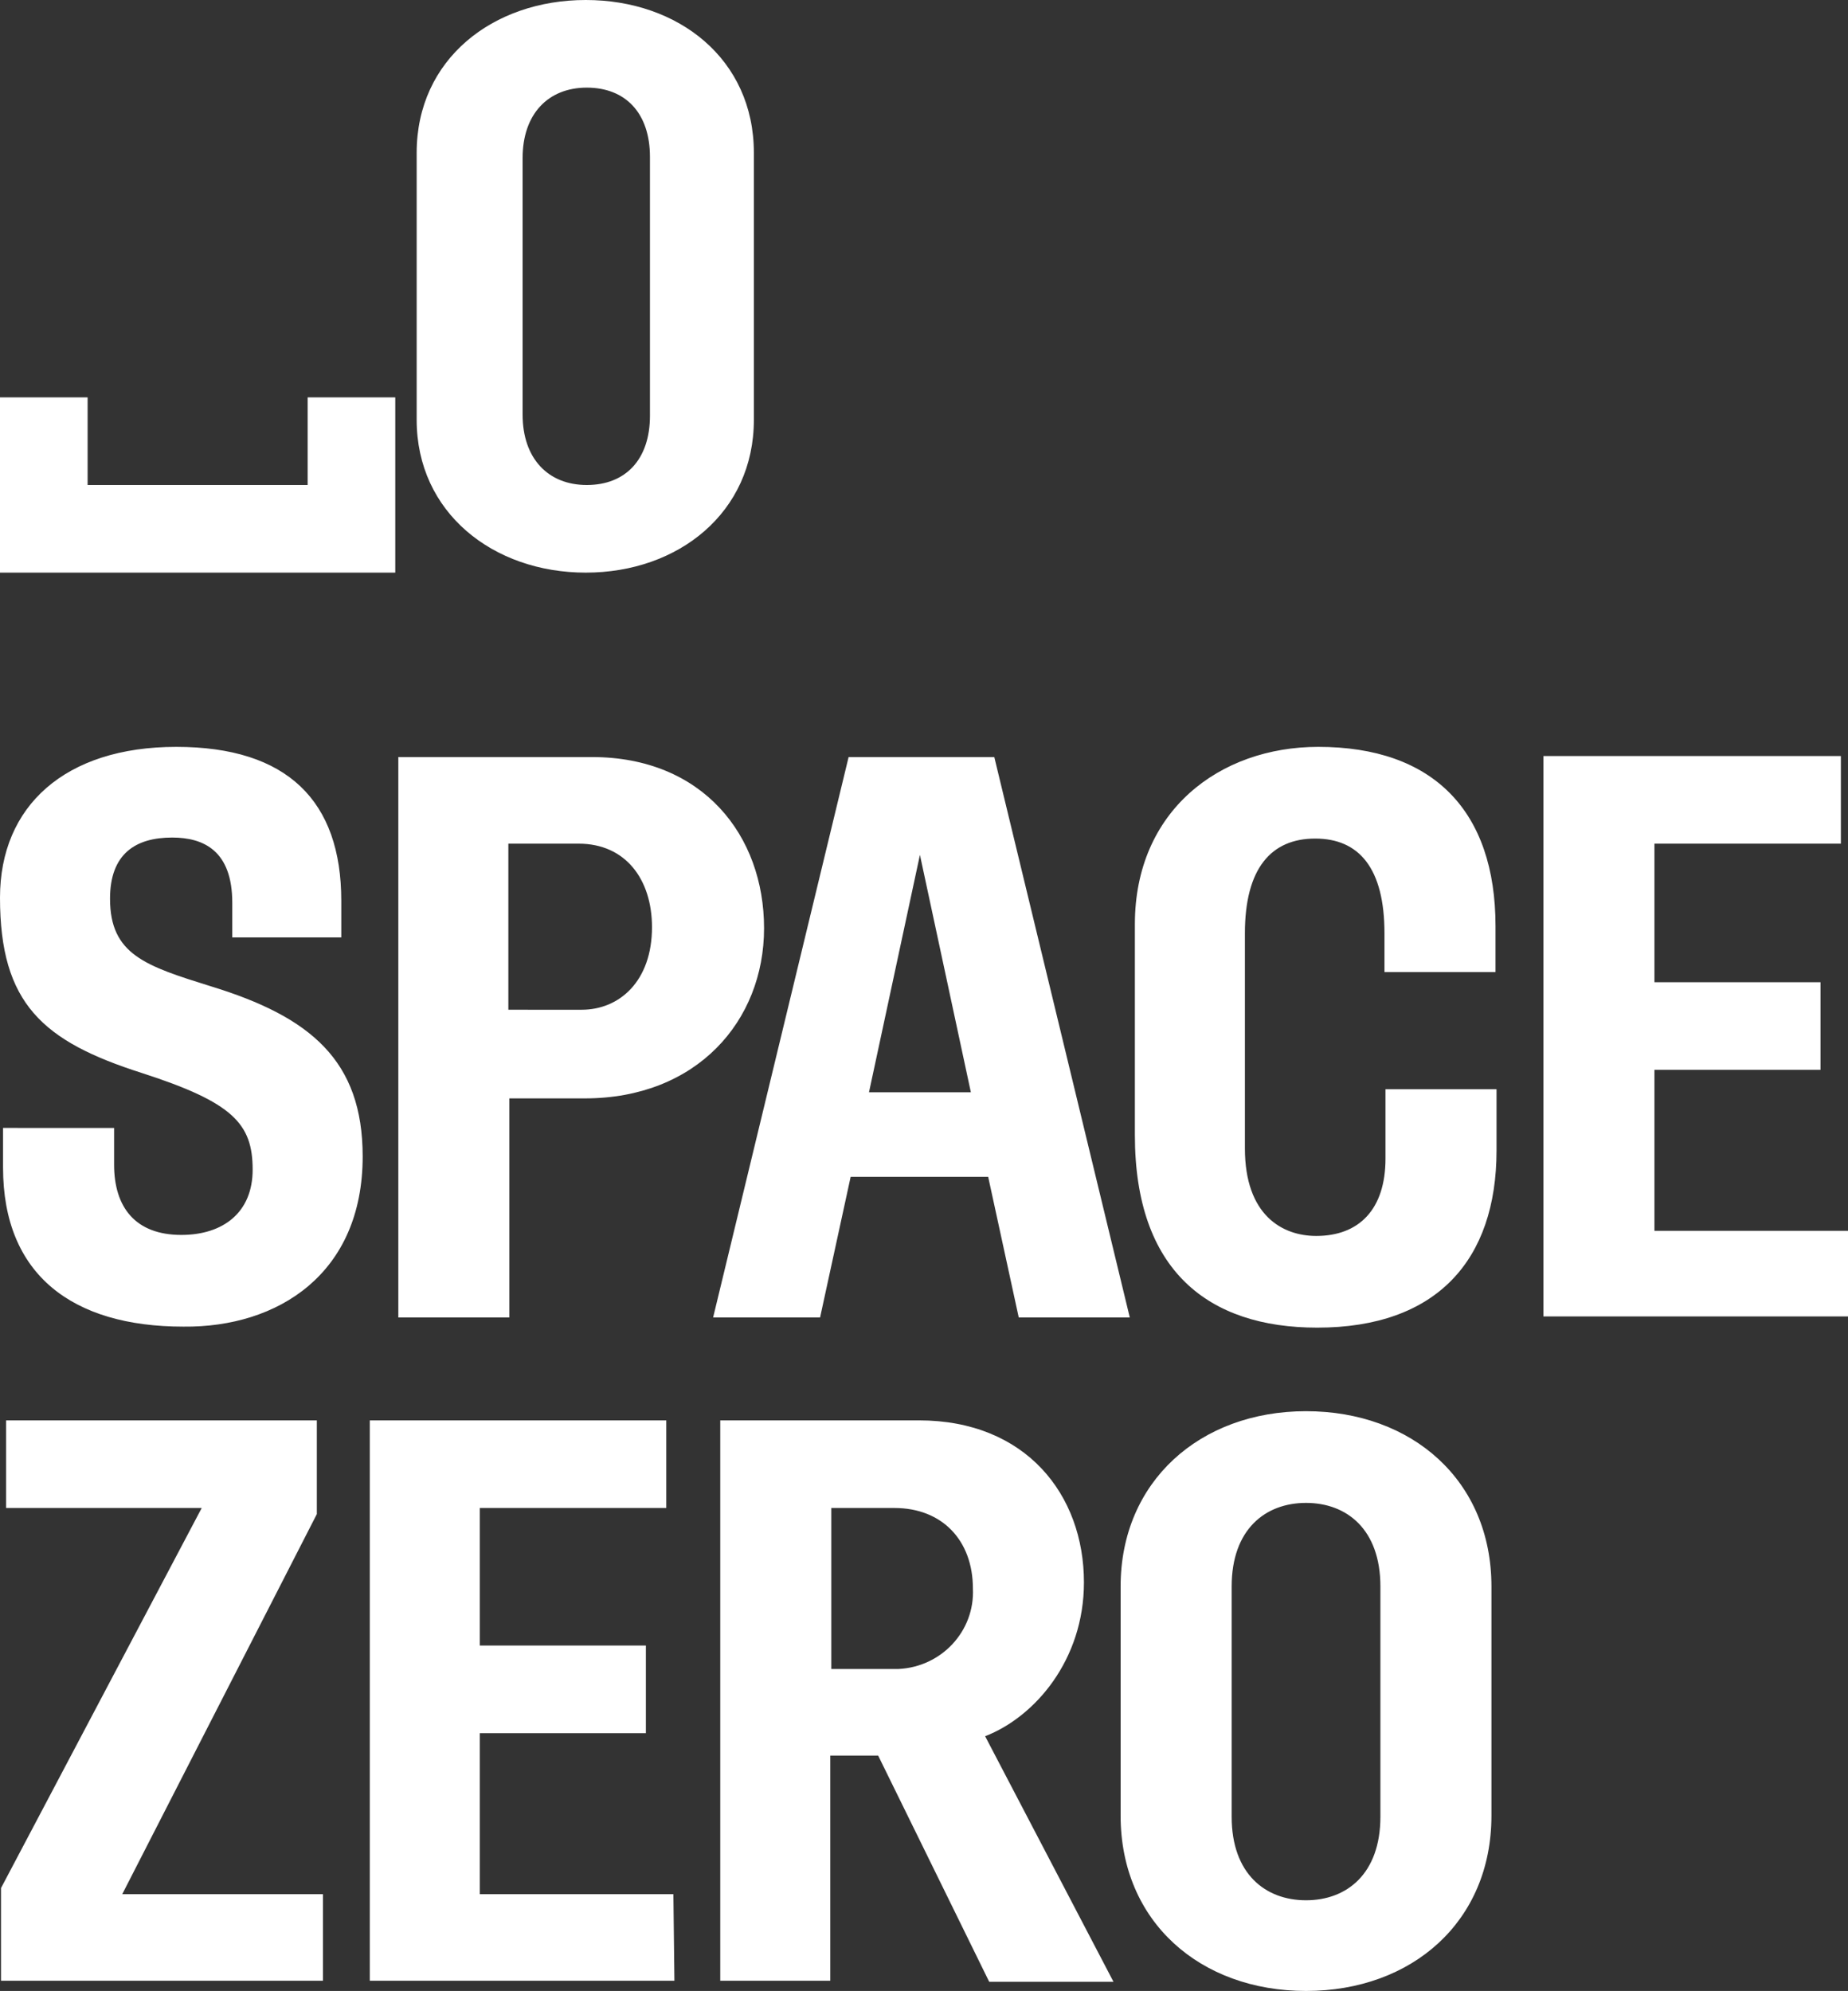
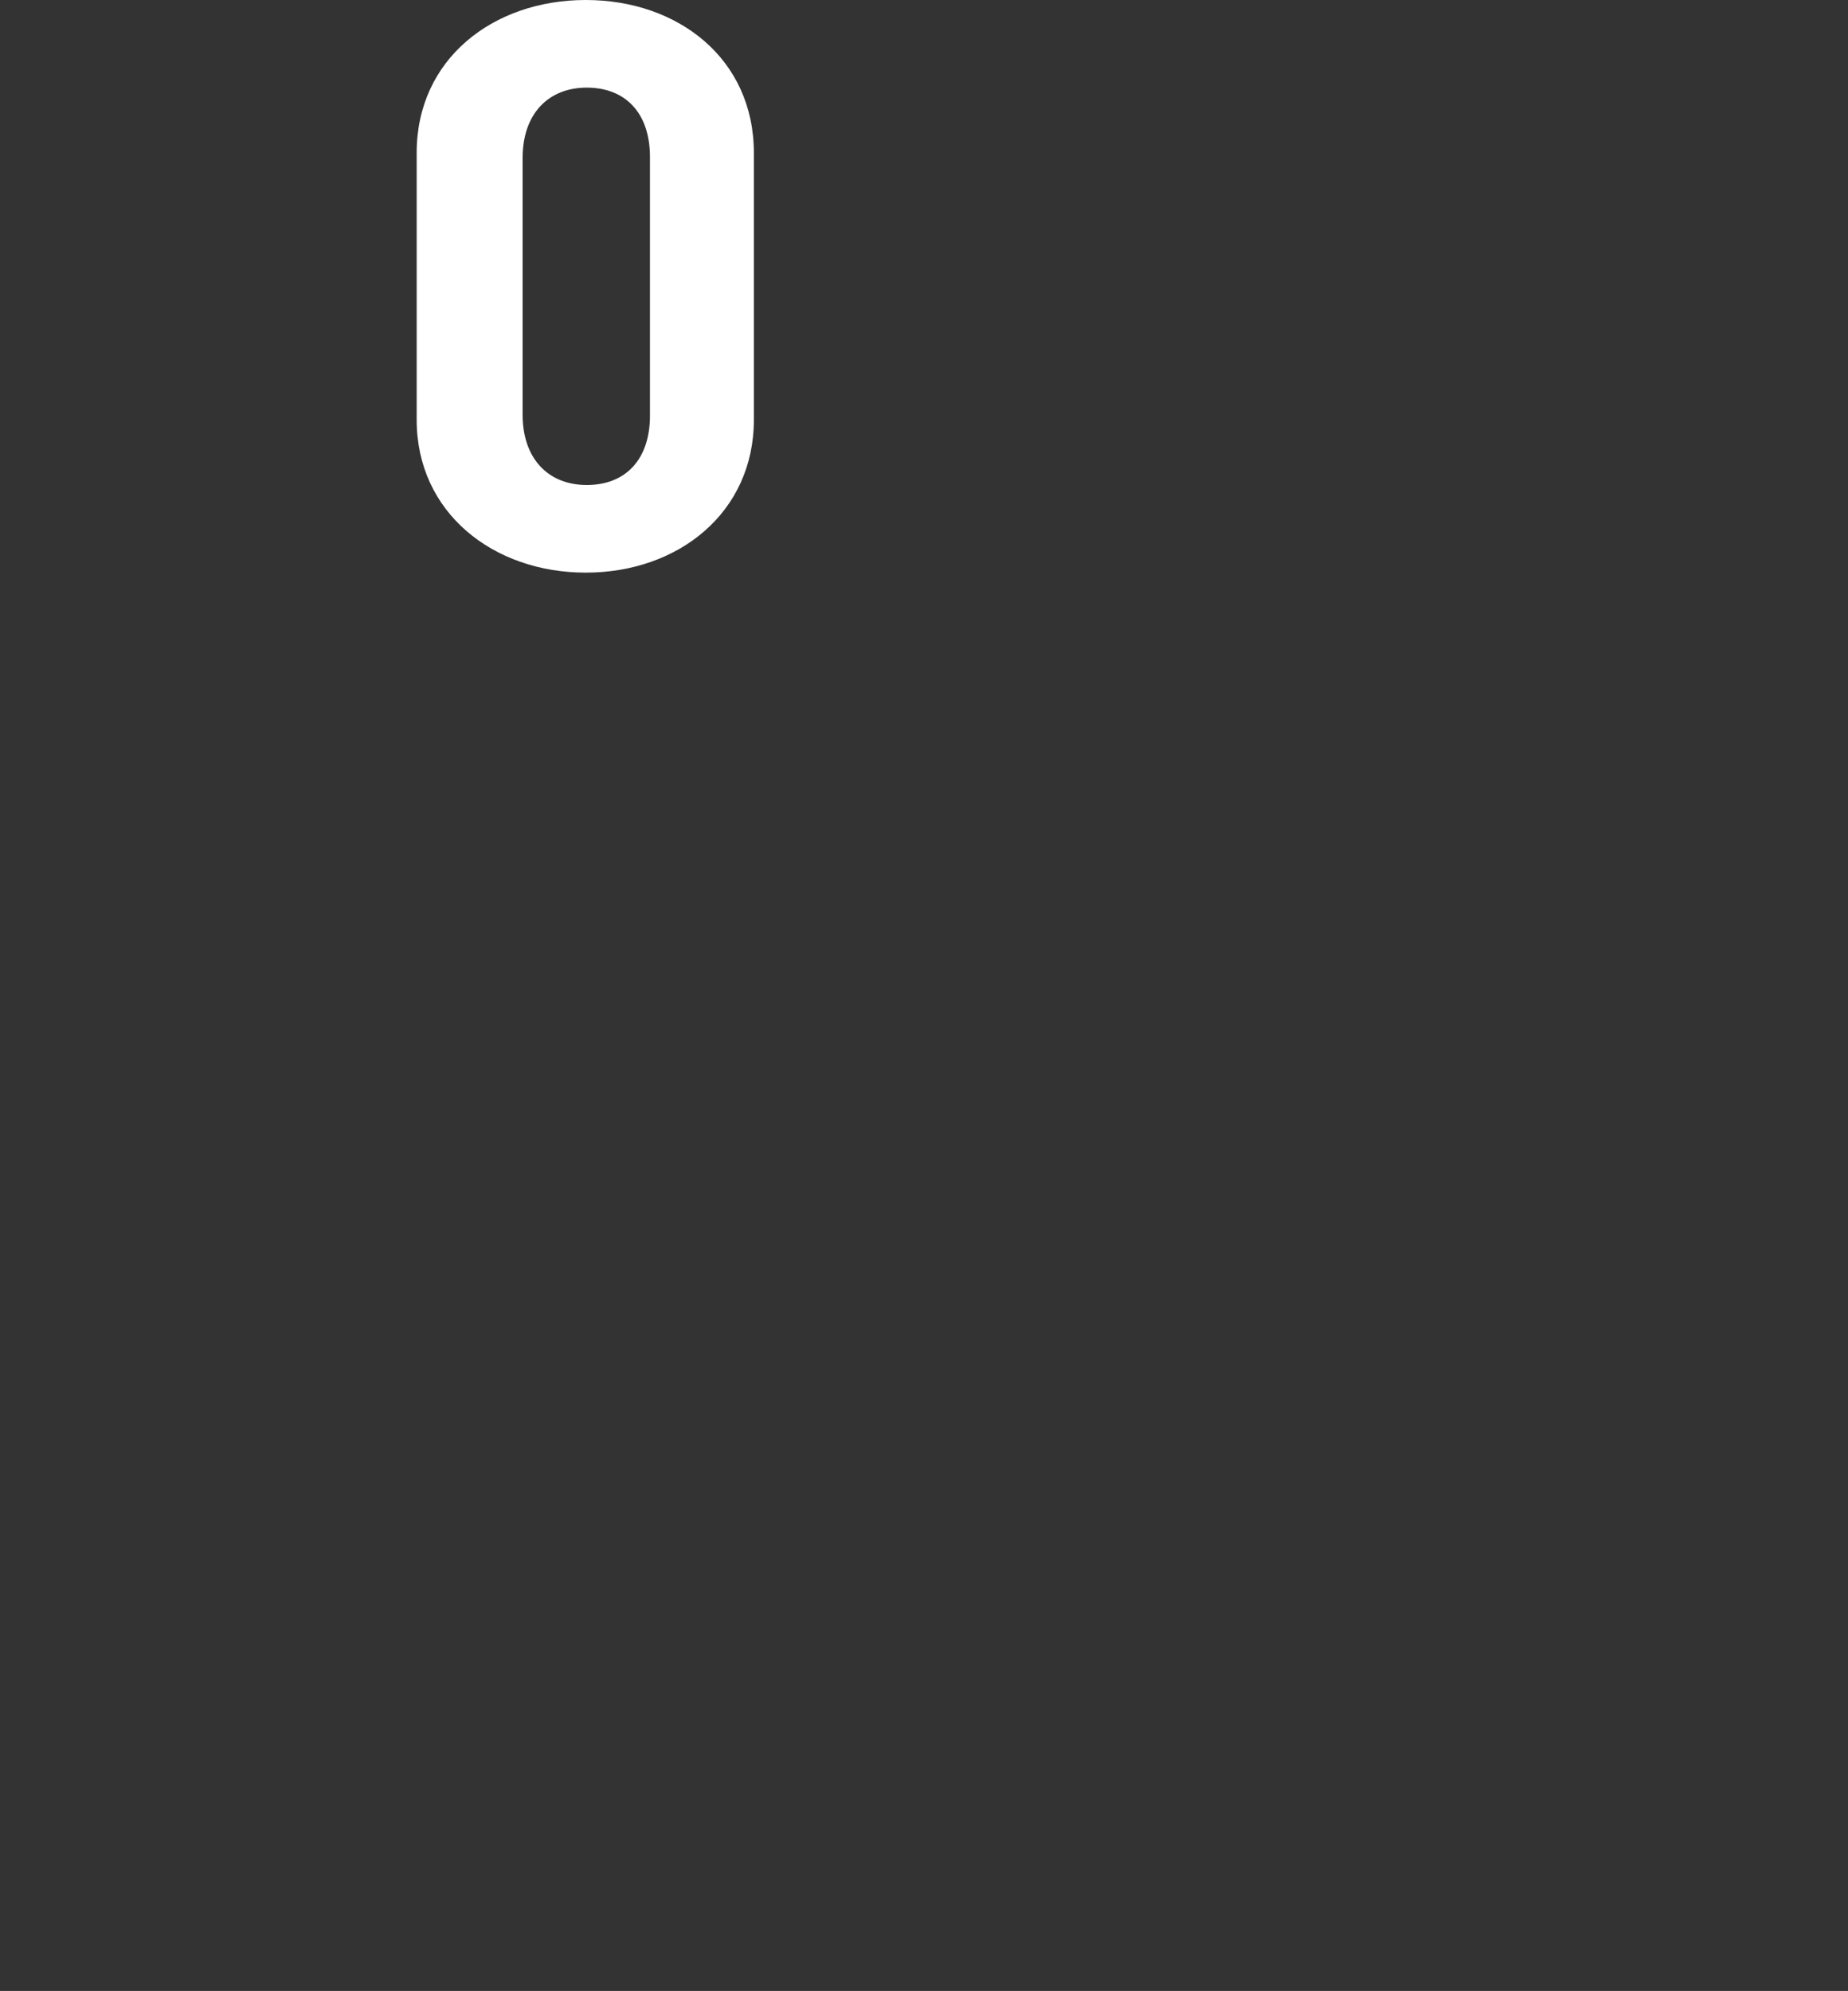
<svg xmlns="http://www.w3.org/2000/svg" version="1.1" id="Layer_1" x="0px" y="0px" viewBox="0 0 181.4 195.4" style="enable-background:new 0 0 181.4 195.4;" xml:space="preserve">
  <rect x="0" y="0" width="181.4" height="195.4" fill="#333333" stroke="none" />
  <style type="text/css">
	.st0{fill:#FFFFFF;}
</style>
  <title>logo-footer</title>
  <g id="Layer_2_1_">
    <g id="Artwork">
-       <path class="st0" d="M35.6,113.5c0-9.4-5.1-13.7-14.9-16.7c-6.4-2-9.9-3.1-9.9-8.6c0-4.4,2.5-6,6.1-6c3.1,0,5.9,1.3,5.9,6.4V92    h10.7v-3.6c0-9.8-5.3-15.1-16.2-15.1S0,79.1,0,88.1c0,10.4,4.2,14.1,13.9,17.2c9,2.9,10.9,5,10.9,9.5c0,4.2-2.9,6.4-7,6.4    c-4.5,0-6.6-2.7-6.6-6.9v-3.6H0.3v3.9c0,10.5,6.8,15.6,17.7,15.6C27.3,130.3,35.6,125,35.6,113.5 M39.1,74.3v55h10.9v-21.5h7.4    c11,0,17.6-7.6,17.6-16.7S69,74.3,58.1,74.3L39.1,74.3z M49.9,99.1V82.8h6.9c4.6,0,7.2,3.5,7.2,8.2c0,5.3-3.2,8.1-6.9,8.1    L49.9,99.1z M83.3,74.3l-13.3,55h10.5l3-13.8H97l3,13.8h10.9l-13.3-55H83.3z M90.3,83.9l5,23.3h-10L90.3,83.9z M146.9,106.9h-10.9    v6.8c0,5-2.6,7.6-6.8,7.6c-3.3,0-7-2-7-8.6V91.6c0-6.4,2.6-9.3,6.9-9.3s6.8,2.9,6.8,9.3v3.8h10.9v-4.5c0-11.3-6.1-17.6-17.4-17.6    c-9.7,0-18,6.3-18,17.4v20.7c0,13.3,7.2,18.9,17.9,18.9c11.7,0,17.6-6.6,17.6-17.4L146.9,106.9z M181.4,120.8h-19V105h16.3v-8.6    h-16.3V82.8h18.3v-8.6h-29.2v55h29.9L181.4,120.8z" />
      <path class="st0" d="M63.8,40.8c0,4.3-2.4,6.8-6.2,6.8s-6.3-2.6-6.3-6.9V15.5c0-4.3,2.5-6.9,6.3-6.9s6.2,2.5,6.2,6.8V40.8z     M57.5,0c-9.1,0-16.6,5.8-16.6,15v26.2c0,9.1,7.5,15,16.6,15S74,50.3,74,41.2V15C74,5.8,66.6,0,57.5,0" />
-       <polygon class="st0" points="30.2,39 30.2,47.6 8.6,47.6 8.6,39 0,39 0,56.2 38.8,56.2 38.8,39   " />
-       <path class="st0" d="M31.7,185.9H12l19.1-37.3v-9.2H0.6v8.6h19.2L0.1,185.3v9.1h31.6L31.7,185.9z M66.1,185.9h-19v-15.8h16.3v-8.6    H47.1V148h18.3v-8.6H36.3v55h29.9L66.1,185.9z M81.6,163.7V148h6.2c4.7,0,7.7,3.2,7.7,7.9c0.2,4.2-3.1,7.7-7.3,7.9    c-0.2,0-0.5,0-0.7,0H81.6z M96.7,170.4c4.9-1.9,9.7-7.5,9.7-15.1c0-8.6-5.7-15.9-16.2-15.9H70.7v55h10.8v-22.1h4.7l10.9,22.2h12.2    L96.7,170.4z M135.5,178.3c0,5.6-3.3,8.2-7.3,8.2s-7.3-2.6-7.3-8.2v-22.6c0-5.6,3.3-8.2,7.3-8.2s7.3,2.6,7.3,8.2V178.3z     M146.4,155.7c0-10.4-7.8-17.2-18.2-17.2s-18.2,6.9-18.2,17.2v22.5c0,10.4,7.8,17.2,18.2,17.2s18.2-6.8,18.2-17.2L146.4,155.7z" />
    </g>
  </g>
</svg>